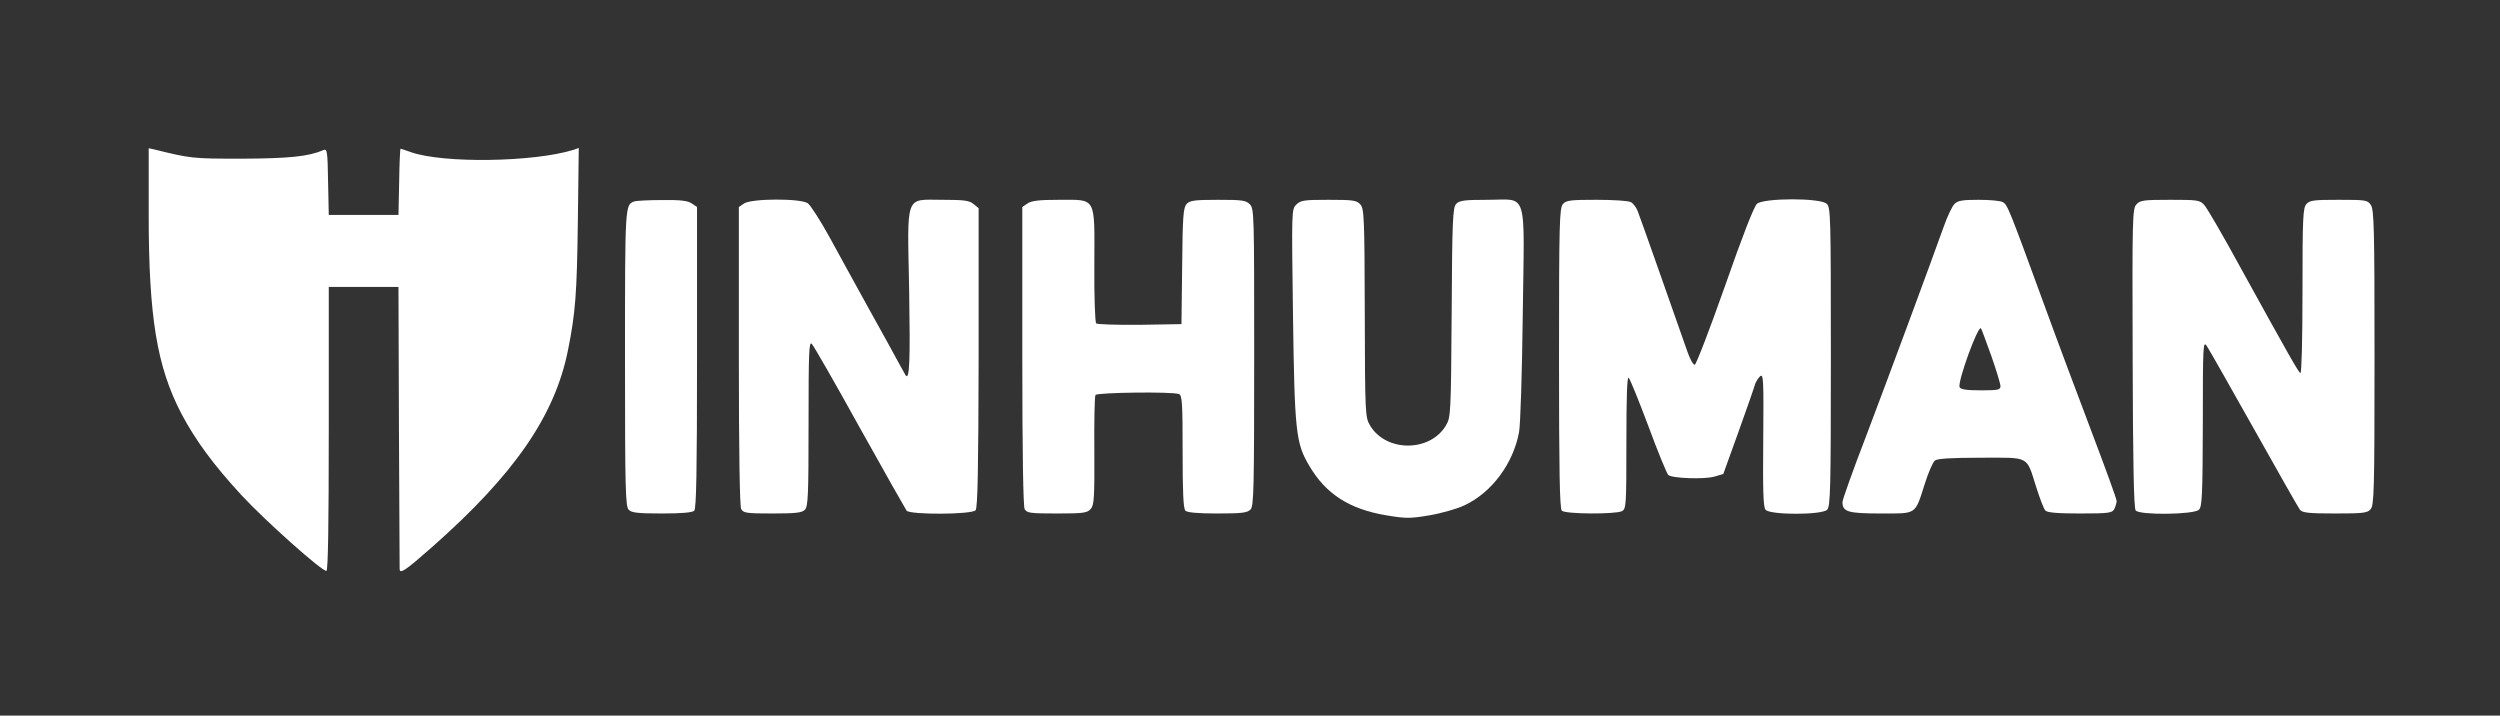
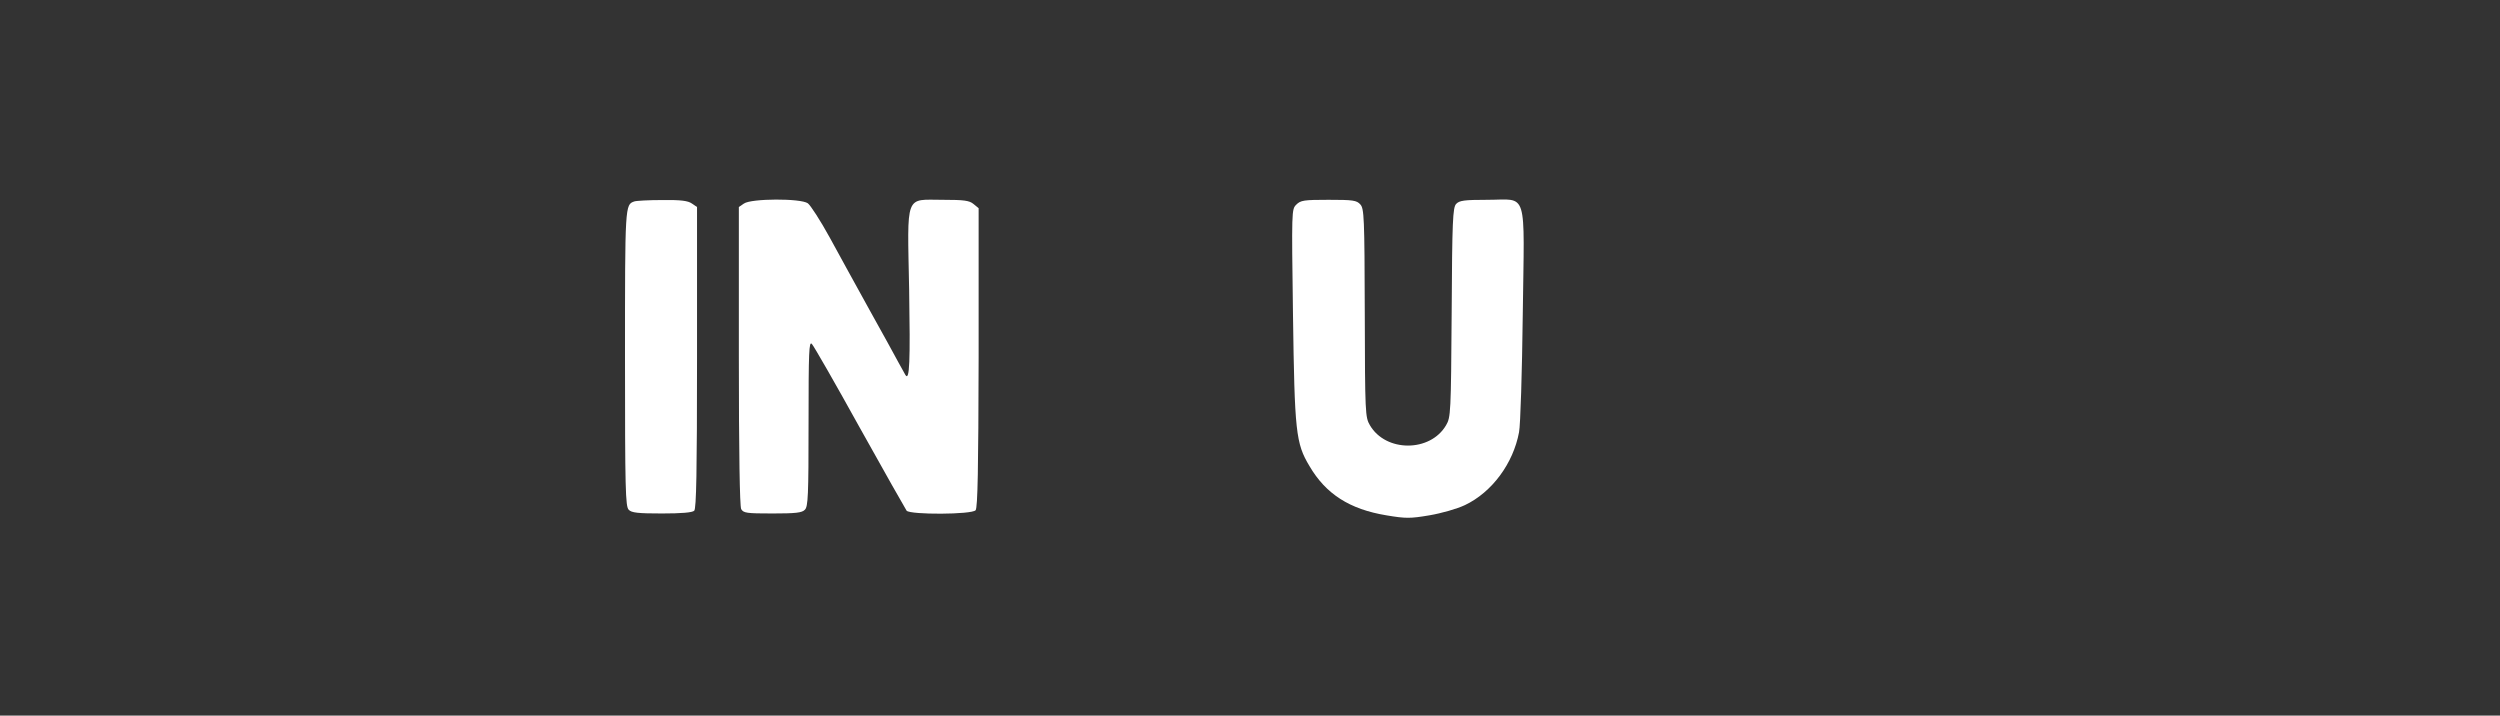
<svg xmlns="http://www.w3.org/2000/svg" version="1.0" width="1076pt" height="308pt" viewBox="0 0 1076 308" preserveAspectRatio="xMidYMid meet" fill="#ffffff">
  <rect x="0" y="0" width="1076" height="308" fill="#333333" stroke="none" />
  <g transform="translate(0,308) scale(0.1,-0.1)" fill="#ffffff" stroke="none">
-     <path d="M640 2157 c0 -440 35 -655 141 -858 61 -115 138 -220 260 -352 103 -111 348 -329 364 -324 7 3 10 199 10 613 l0 609 150 0 150 0 2 -600 c2 -330 3 -606 3 -612 0 -26 22 -11 138 91 355 313 529 565 586 846 33 163 39 247 43 554 l4 319 -23 -8 c-170 -53 -560 -59 -699 -10 -23 8 -43 15 -45 15 -2 0 -5 -64 -6 -142 l-3 -143 -150 0 -150 0 -3 143 c-2 132 -4 143 -20 136 -65 -28 -148 -36 -352 -37 -214 0 -219 1 -377 40 l-23 5 0 -285z" />
    <path d="M2730 2213 c-40 -14 -40 -14 -40 -674 0 -566 2 -639 16 -653 12 -13 40 -16 143 -16 85 0 131 4 139 12 9 9 12 169 12 659 l0 648 -22 15 c-17 12 -48 16 -128 15 -58 0 -112 -3 -120 -6z" />
    <path d="M3202 2204 l-22 -15 0 -640 c0 -422 4 -647 10 -660 10 -17 22 -19 135 -19 99 0 127 3 139 16 14 13 16 61 16 372 0 310 2 354 14 342 8 -8 101 -170 206 -360 106 -190 197 -351 202 -358 16 -18 281 -17 297 2 9 11 12 181 13 657 l0 643 -22 18 c-18 15 -41 18 -131 18 -166 0 -154 33 -146 -389 5 -307 2 -393 -16 -365 -3 5 -16 29 -30 54 -13 25 -69 126 -124 225 -55 99 -132 240 -172 313 -40 73 -83 139 -94 147 -31 22 -244 21 -275 -1z" />
-     <path d="M4422 2204 l-22 -15 0 -640 c0 -422 4 -647 10 -660 10 -17 22 -19 139 -19 112 0 130 2 145 19 15 16 17 46 16 249 -1 128 1 236 5 242 7 11 332 15 359 4 14 -5 16 -37 16 -248 0 -175 3 -245 12 -254 8 -8 53 -12 138 -12 108 0 129 3 143 18 13 15 15 91 15 655 0 617 0 639 -19 658 -17 17 -34 19 -137 19 -102 0 -121 -3 -135 -18 -14 -16 -17 -53 -19 -268 l-3 -249 -179 -3 c-99 -1 -184 2 -188 6 -5 5 -9 118 -8 250 1 300 11 282 -153 282 -86 0 -118 -4 -135 -16z" />
    <path d="M5579 2199 c-20 -20 -20 -25 -14 -472 7 -506 12 -555 71 -653 70 -120 173 -186 331 -212 84 -14 102 -14 185 0 53 9 119 28 153 44 116 55 208 179 233 314 6 30 13 259 16 507 7 546 24 493 -152 493 -101 0 -121 -3 -135 -18 -14 -16 -17 -70 -19 -467 -3 -433 -4 -451 -24 -485 -68 -117 -260 -117 -328 0 -20 34 -21 50 -22 483 -1 414 -3 449 -19 467 -16 18 -32 20 -137 20 -106 0 -120 -2 -139 -21z" />
-     <path d="M6727 2202 c-15 -17 -17 -77 -17 -663 0 -488 3 -648 12 -657 15 -15 231 -16 259 -2 18 10 19 24 19 297 0 199 3 284 10 277 6 -6 44 -100 85 -209 40 -109 79 -203 85 -209 15 -15 156 -20 200 -7 l37 11 66 183 c36 100 68 192 71 204 4 11 14 27 22 34 14 11 15 -17 13 -273 -2 -224 0 -290 10 -302 19 -23 242 -23 265 0 14 14 16 87 16 658 0 610 -1 644 -18 659 -28 26 -271 25 -300 0 -13 -12 -63 -140 -138 -355 -66 -187 -124 -338 -130 -338 -7 0 -21 26 -32 58 -59 168 -204 581 -214 605 -6 15 -19 32 -29 37 -10 6 -76 10 -147 10 -112 0 -131 -2 -145 -18z" />
-     <path d="M8412 2202 c-10 -10 -31 -54 -46 -97 -60 -168 -239 -651 -335 -904 -56 -145 -101 -272 -101 -282 0 -42 24 -49 165 -49 157 0 146 -8 190 130 15 47 34 91 43 98 11 8 67 12 199 12 213 0 193 11 238 -130 15 -47 32 -91 38 -97 7 -9 49 -13 148 -13 126 0 139 2 149 19 5 11 10 27 10 35 0 8 -48 140 -106 293 -58 153 -153 406 -210 563 -148 405 -154 419 -174 430 -10 6 -57 10 -104 10 -69 0 -89 -3 -104 -18z m158 -652 c22 -63 40 -122 40 -132 0 -16 -10 -18 -85 -18 -63 0 -87 4 -91 14 -9 23 79 266 92 253 2 -1 21 -54 44 -117z" />
-     <path d="M9195 2200 c-17 -19 -18 -56 -16 -662 1 -442 5 -646 13 -655 17 -21 251 -18 272 3 14 13 16 62 17 372 0 339 1 356 17 333 9 -13 100 -174 203 -357 102 -182 191 -339 198 -348 11 -13 37 -16 151 -16 120 0 139 2 153 18 15 17 17 77 17 653 0 558 -2 637 -16 657 -14 21 -22 22 -138 22 -106 0 -125 -2 -139 -18 -15 -17 -17 -57 -17 -376 0 -212 -4 -355 -9 -352 -10 7 -47 72 -256 451 -75 138 -146 260 -158 273 -19 21 -29 22 -147 22 -114 0 -129 -2 -145 -20z" />
  </g>
</svg>